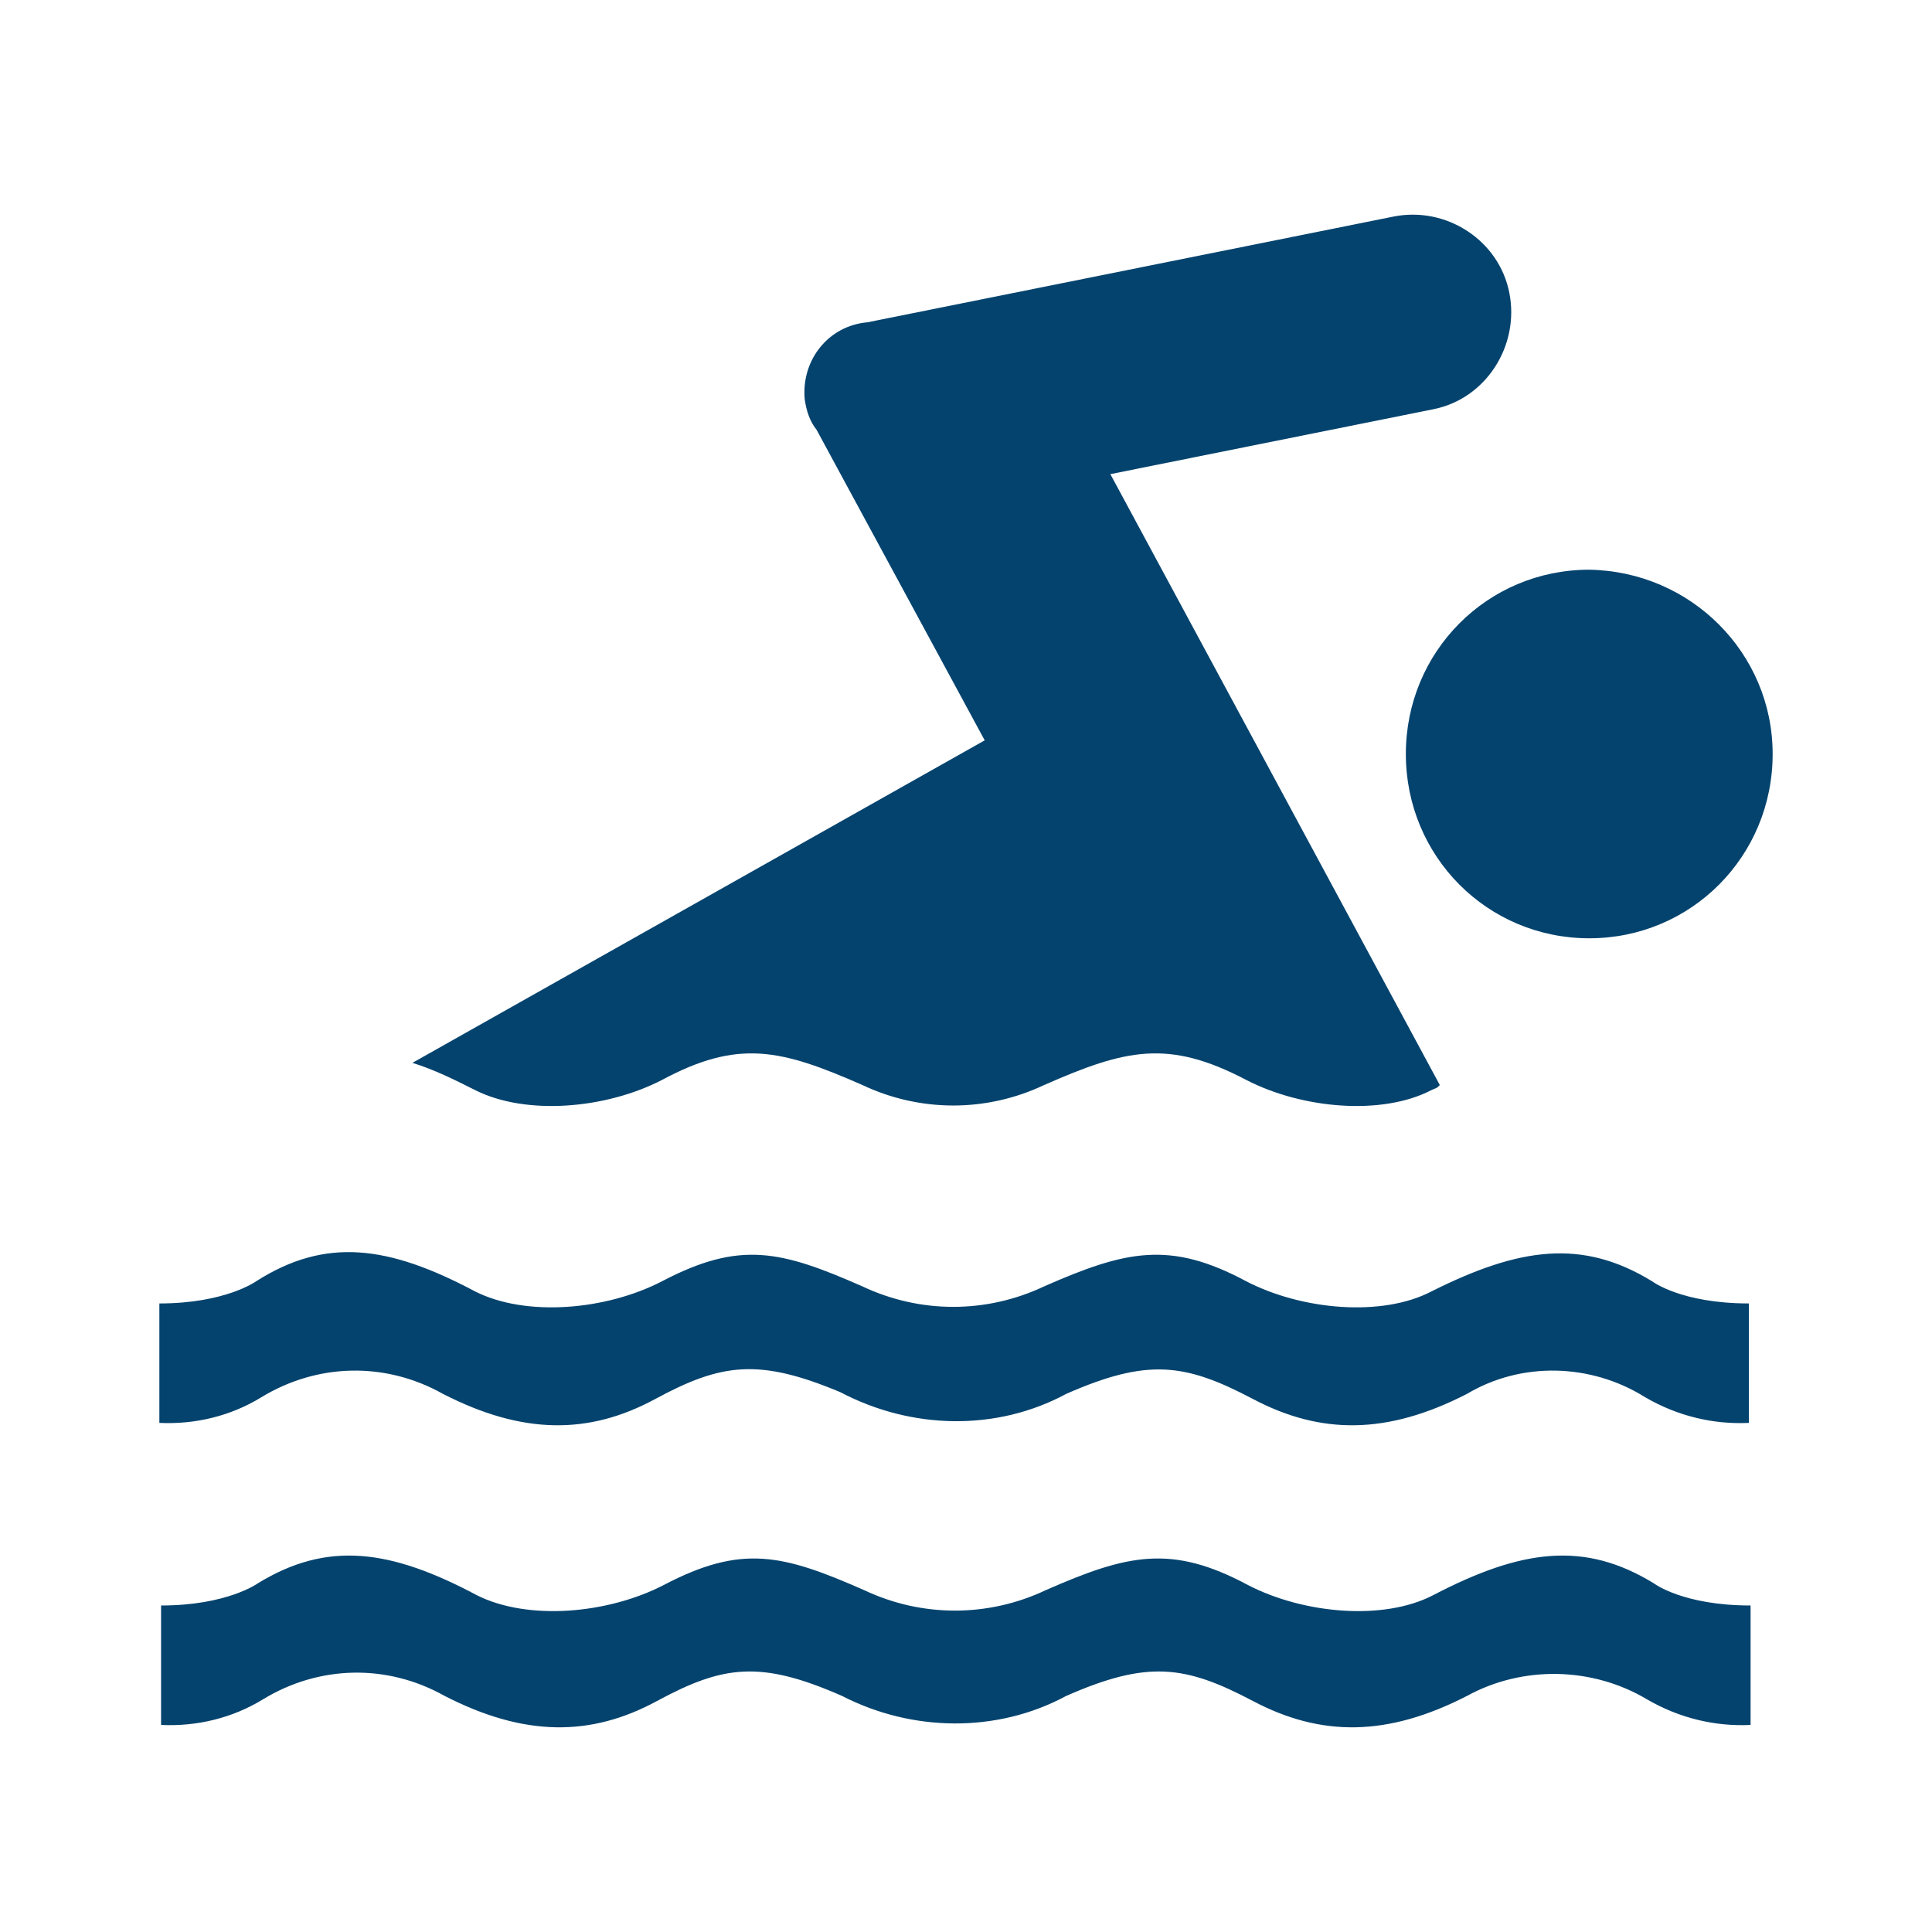
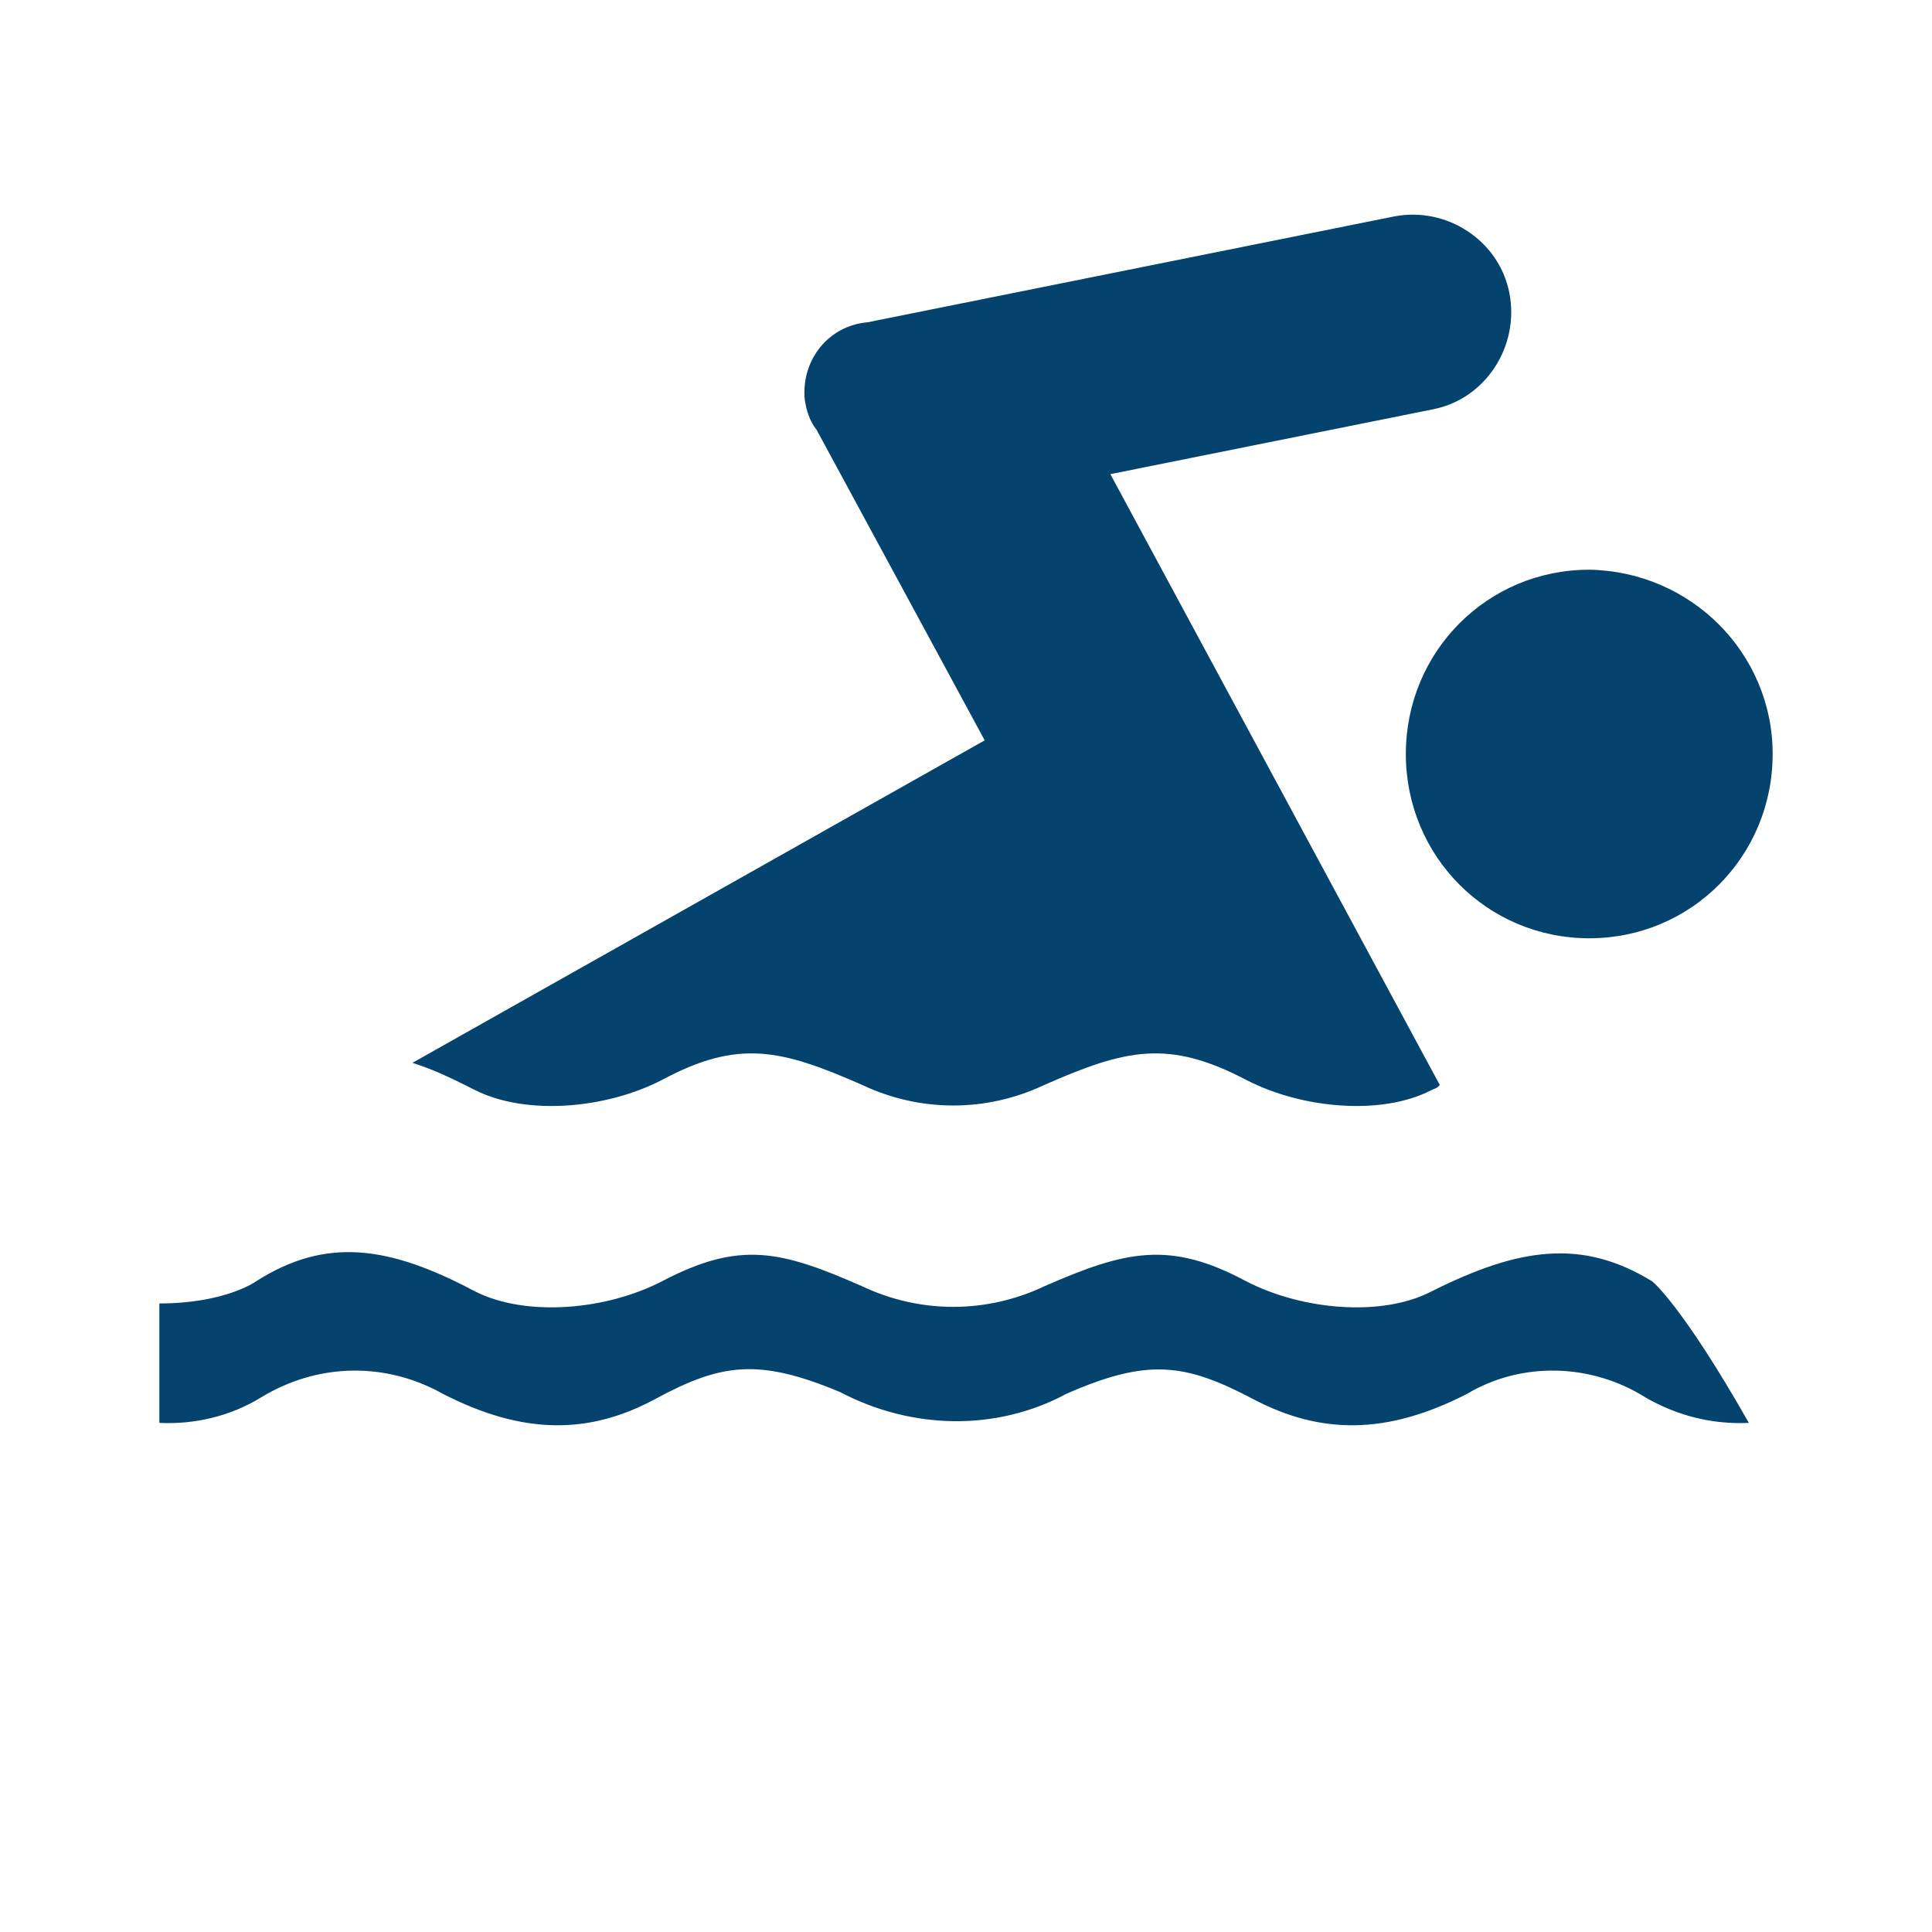
<svg xmlns="http://www.w3.org/2000/svg" width="207" height="207" viewBox="0 0 207 207" fill="none">
-   <path d="M114.236 149.345C122.969 145.506 126.972 146.054 134.25 149.894C141.528 153.733 148.624 153.733 157.176 149.345C162.998 145.871 170.458 146.054 176.28 149.711C179.737 151.722 183.558 152.636 187.379 152.453V139.655C180.101 139.655 177.008 137.279 177.008 137.279C169.548 132.708 162.816 133.622 153.355 138.375C148.078 141.118 139.527 140.387 133.522 137.279C125.335 132.891 120.604 133.988 111.87 137.827C105.684 140.752 98.588 140.752 92.402 137.827C83.668 133.988 79.302 132.891 70.932 137.279C64.928 140.387 56.376 141.118 50.918 138.375C41.638 133.439 34.906 132.525 27.446 137.279C27.446 137.279 24.171 139.655 17.075 139.655V152.453C20.896 152.636 24.717 151.722 27.992 149.711C33.996 146.054 41.274 145.871 47.461 149.345C56.012 153.733 63.108 153.733 70.204 149.894C77.3 146.054 81.303 145.506 90.037 149.162C97.678 153.184 106.776 153.367 114.236 149.345Z" fill="#04436E" />
-   <path d="M114.236 181.707C122.97 177.867 126.973 178.416 134.251 182.255C141.529 186.095 148.625 186.095 157.176 181.707C163.181 178.416 170.64 178.599 176.463 182.072C179.92 184.083 183.741 184.998 187.562 184.815V172.017C180.284 172.017 177.191 169.64 177.191 169.64C169.731 165.069 162.999 165.984 153.537 170.92C148.261 173.662 139.709 172.931 133.705 169.823C125.517 165.435 120.787 166.532 112.053 170.371C105.867 173.297 98.771 173.297 92.585 170.371C83.851 166.532 79.484 165.435 71.115 169.823C65.11 172.931 56.559 173.662 51.1 170.92C41.821 165.984 35.089 165.069 27.629 169.64C27.629 169.64 24.354 172.017 17.258 172.017V184.815C21.079 184.998 24.9 184.083 28.175 182.072C34.179 178.416 41.457 178.233 47.643 181.707C56.195 186.095 63.291 186.095 70.387 182.255C77.483 178.416 81.486 177.867 90.219 181.707C97.679 185.546 106.776 185.729 114.236 181.707Z" fill="#04436E" />
+   <path d="M114.236 149.345C122.969 145.506 126.972 146.054 134.25 149.894C141.528 153.733 148.624 153.733 157.176 149.345C162.998 145.871 170.458 146.054 176.28 149.711C179.737 151.722 183.558 152.636 187.379 152.453C180.101 139.655 177.008 137.279 177.008 137.279C169.548 132.708 162.816 133.622 153.355 138.375C148.078 141.118 139.527 140.387 133.522 137.279C125.335 132.891 120.604 133.988 111.87 137.827C105.684 140.752 98.588 140.752 92.402 137.827C83.668 133.988 79.302 132.891 70.932 137.279C64.928 140.387 56.376 141.118 50.918 138.375C41.638 133.439 34.906 132.525 27.446 137.279C27.446 137.279 24.171 139.655 17.075 139.655V152.453C20.896 152.636 24.717 151.722 27.992 149.711C33.996 146.054 41.274 145.871 47.461 149.345C56.012 153.733 63.108 153.733 70.204 149.894C77.3 146.054 81.303 145.506 90.037 149.162C97.678 153.184 106.776 153.367 114.236 149.345Z" fill="#04436E" />
  <path d="M189.927 80.785C189.927 91.755 181.193 100.531 170.276 100.531C159.359 100.531 150.626 91.755 150.626 80.785C150.626 69.816 159.359 61.04 170.276 61.04C181.193 61.223 189.927 69.999 189.927 80.785Z" fill="#04436E" />
  <path d="M70.933 115.705C79.121 111.317 83.669 112.414 92.403 116.253C98.589 119.179 105.685 119.179 111.871 116.253C120.605 112.414 125.154 111.317 133.523 115.705C139.528 118.813 148.079 119.544 153.356 116.802C153.72 116.619 153.901 116.619 154.083 116.436L154.265 116.253L118.967 50.801L153.538 43.854C159.178 42.757 162.817 37.089 161.725 31.422C160.634 25.754 154.993 22.097 149.353 23.194L92.949 34.53C88.764 34.895 85.853 38.552 86.217 42.757C86.399 44.037 86.763 45.134 87.49 46.048L105.503 79.322L44.187 113.877C46.552 114.608 48.735 115.705 50.919 116.802C56.377 119.544 64.929 118.813 70.933 115.705Z" fill="#04436E" />
</svg>